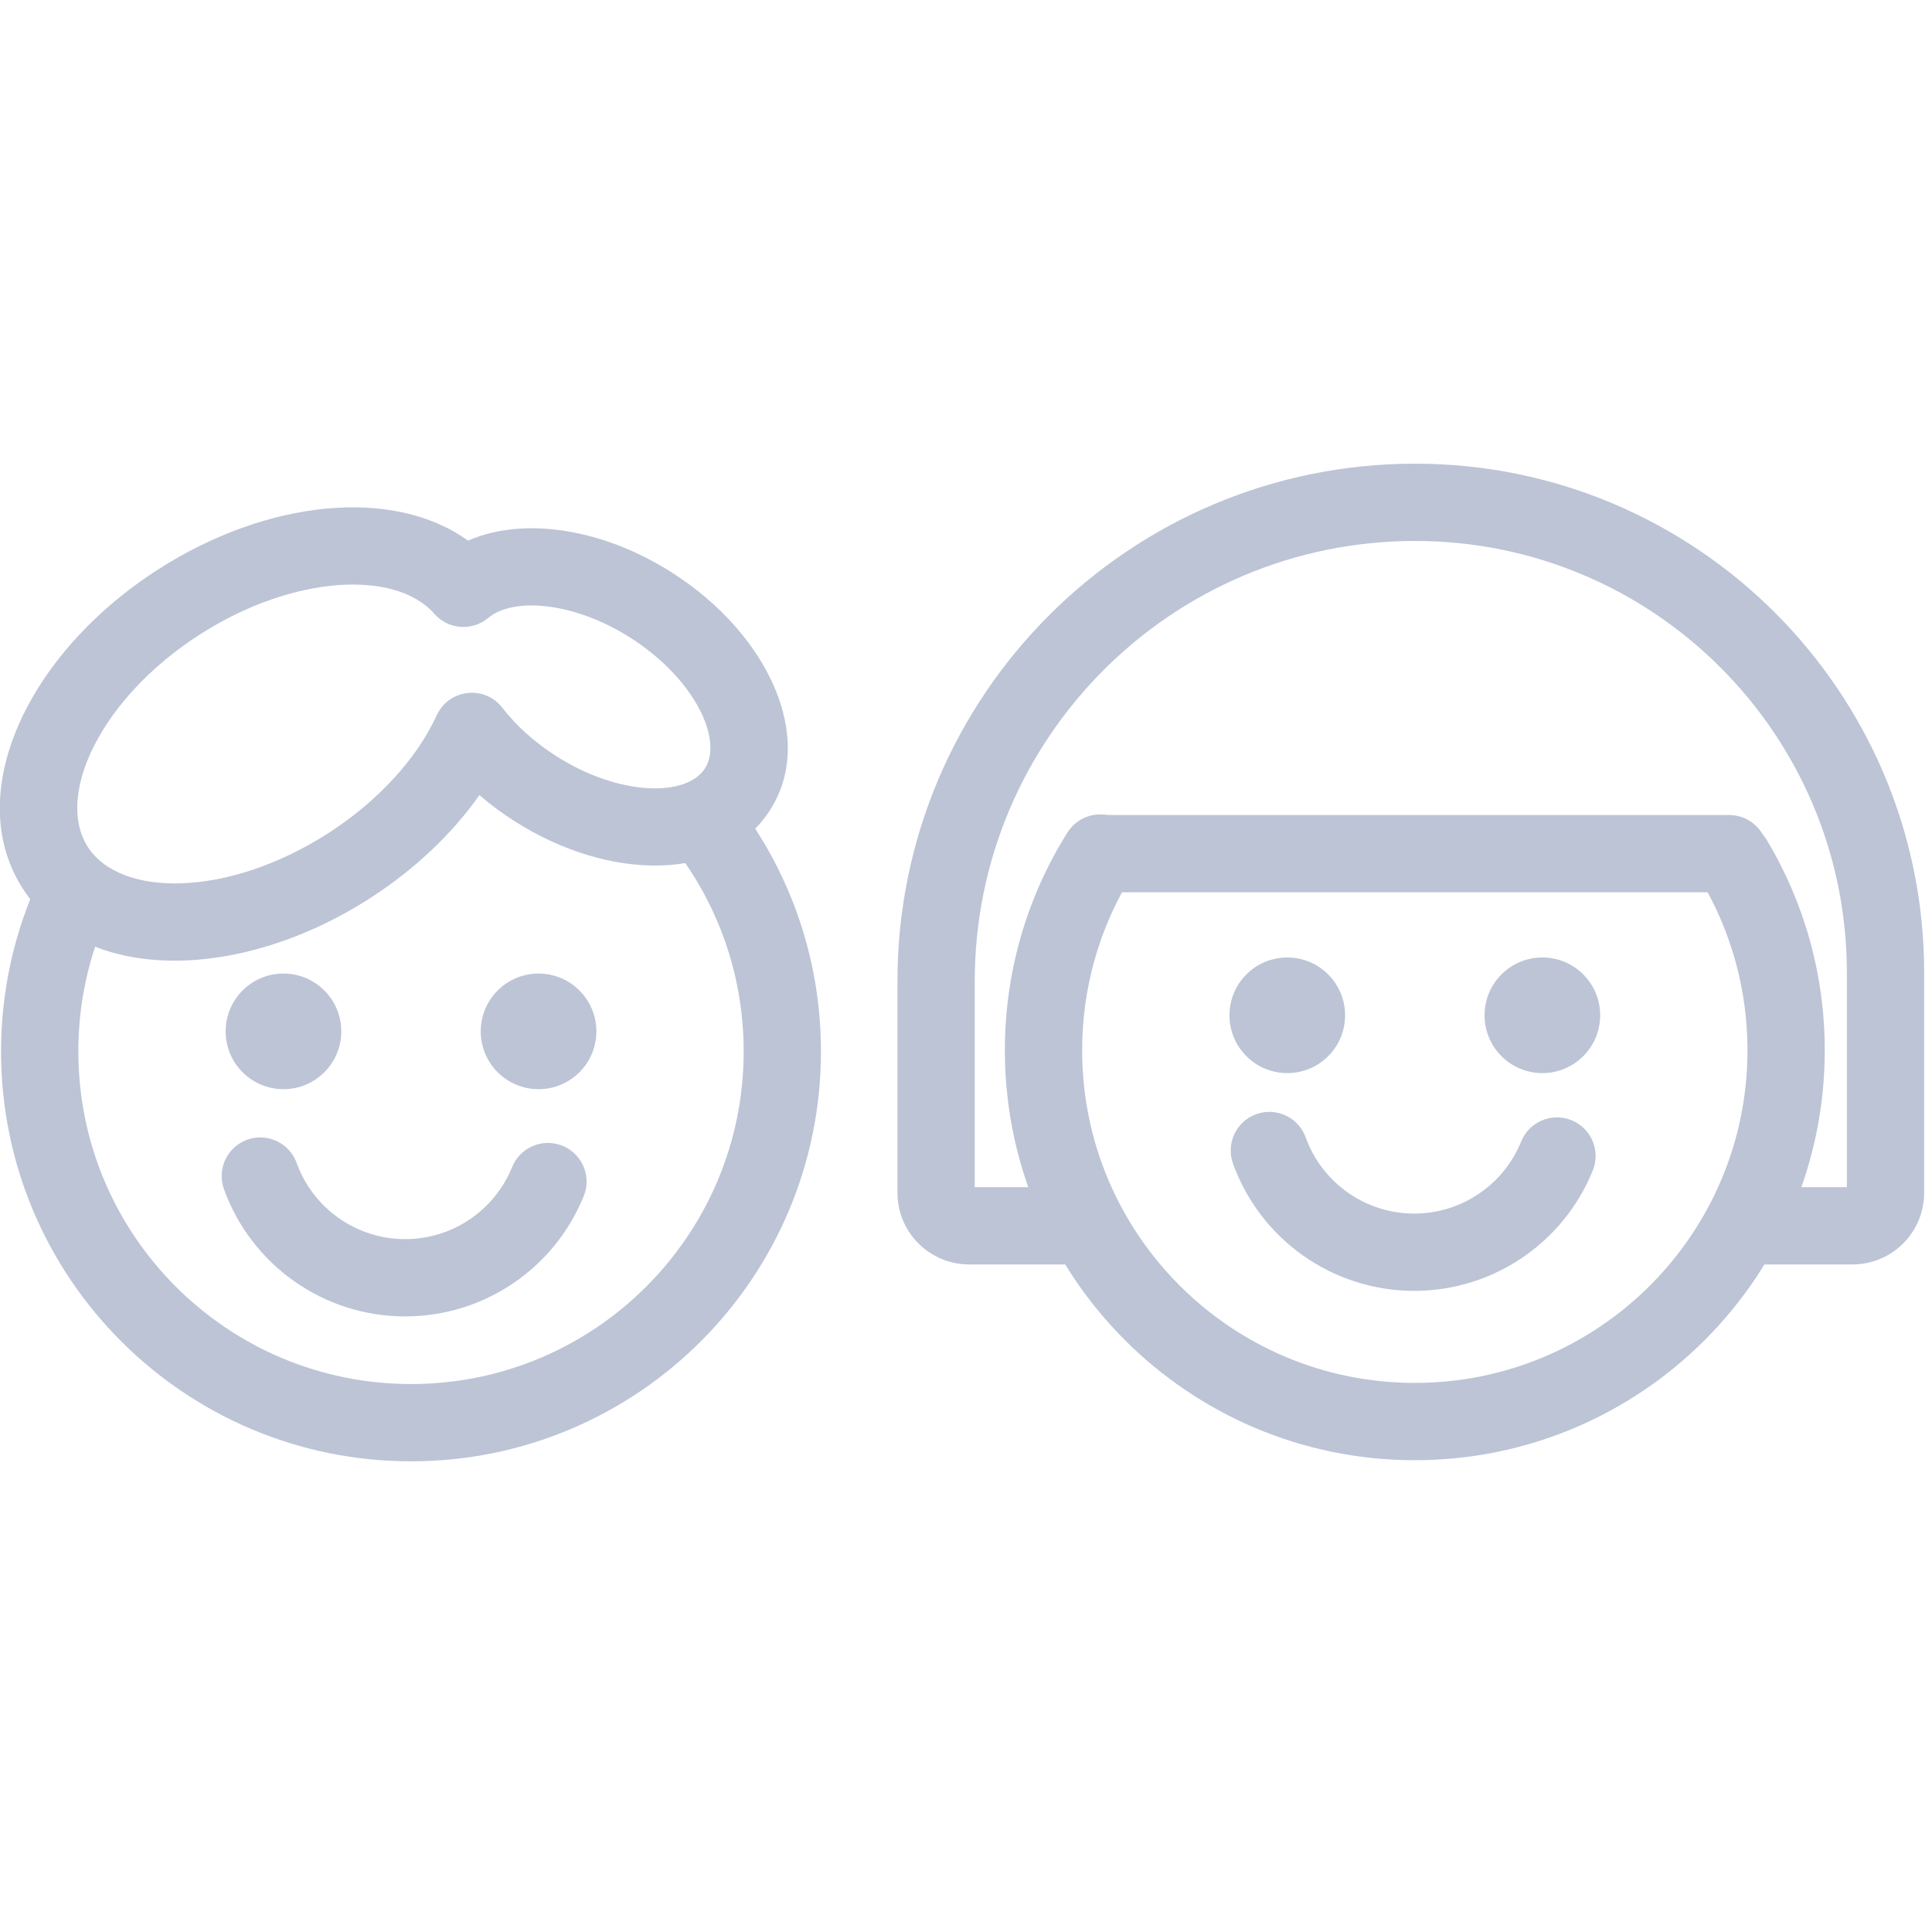
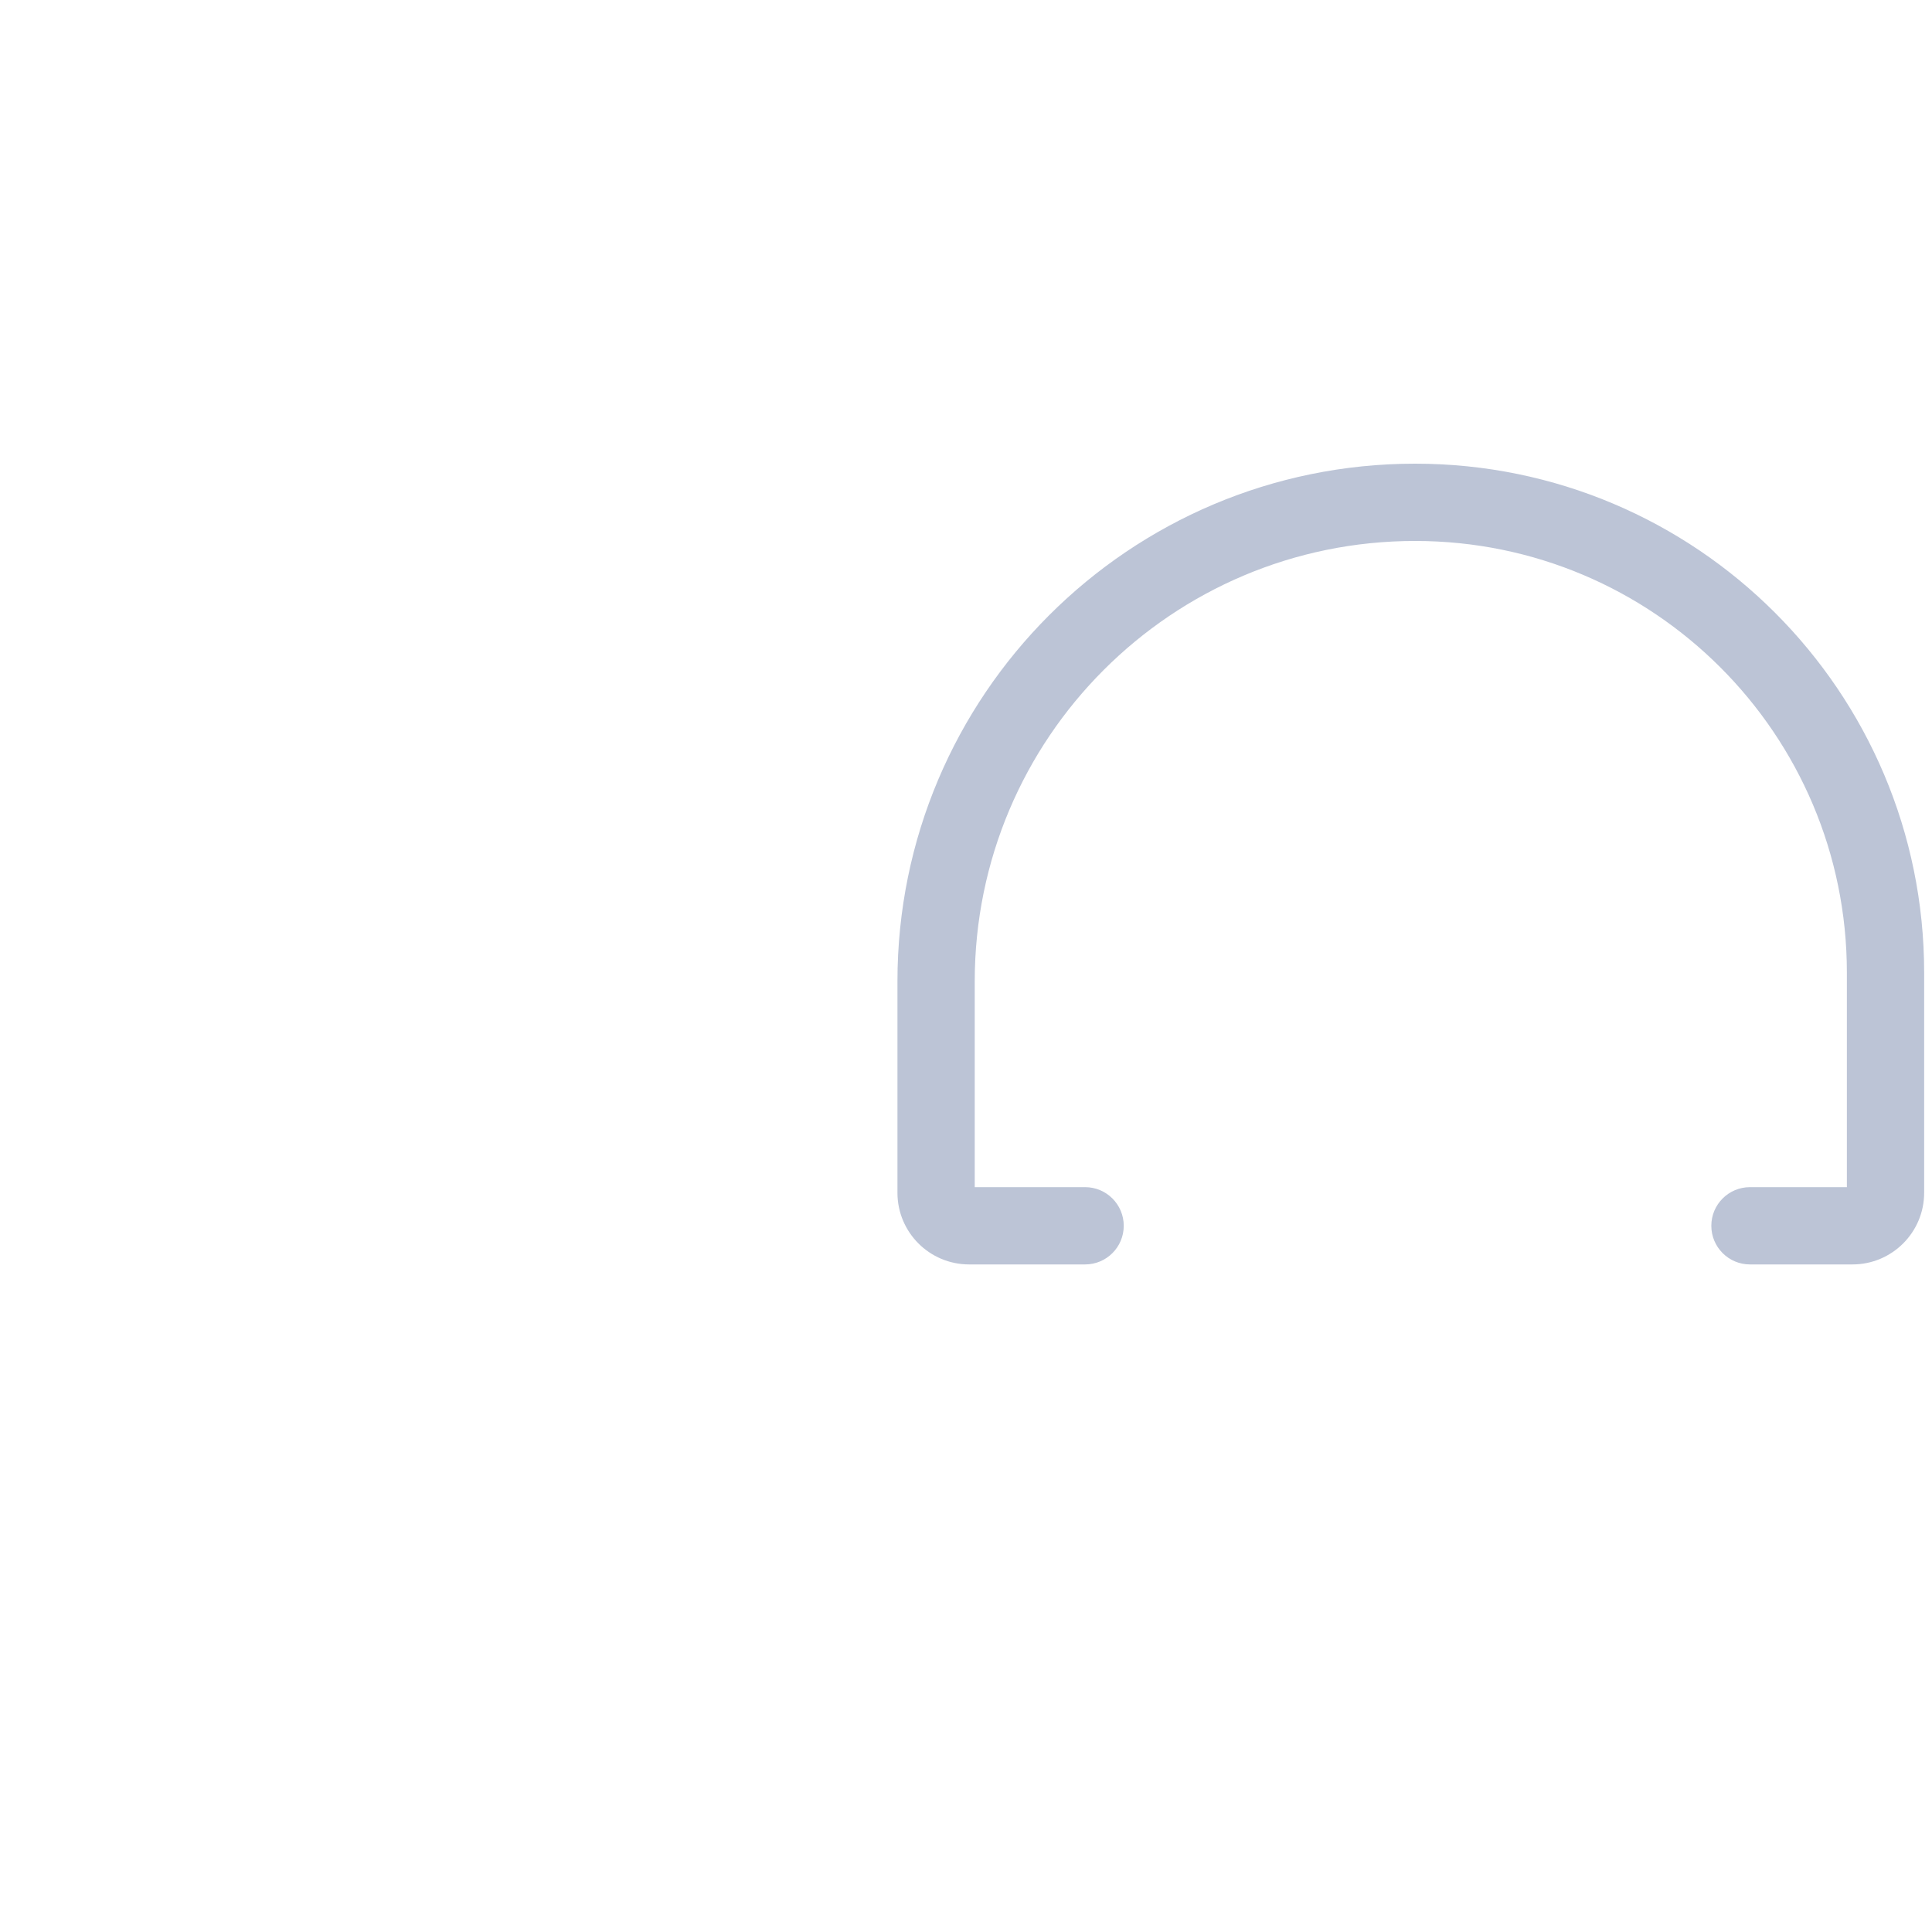
<svg xmlns="http://www.w3.org/2000/svg" width="800" height="800" viewBox="0 0 800 800">
-   <path id="path1" fill="#bcc4d6" stroke="none" d="M 278.533 237.275 C 318.019 262.584 338.041 305.528 318.841 335.464 C 299.649 365.416 252.268 365.163 212.78 339.853 C 207.782 336.652 203.016 333.103 198.516 329.232 C 187.157 345.372 171.516 360.201 152.947 372.103 C 98.732 406.852 34.568 407.2 9.402 367.923 C -15.773 328.646 11.336 270.495 65.55 235.746 C 110.67 206.823 162.949 201.605 193.786 223.862 C 217.2 213.661 250.041 219.007 278.533 237.275 Z M 261.262 264.215 C 237.945 249.265 212.67 247.084 202.13 255.888 C 195.455 261.463 185.55 260.686 179.827 254.138 C 163.948 235.973 121.54 237.866 82.819 262.687 C 41.622 289.091 22.784 329.501 36.345 350.656 C 49.897 371.807 94.483 371.566 135.678 345.162 C 156.616 331.741 172.653 314.035 180.823 296.207 C 185.831 285.277 200.654 283.57 208.017 293.073 C 213.723 300.438 221.241 307.264 230.051 312.913 C 256.517 329.877 284.32 330.025 291.901 318.194 C 299.479 306.378 287.73 281.179 261.262 264.214 Z M 212.063 483.256 C 204.814 501.143 187.402 513.098 167.78 513.098 C 147.49 513.098 129.614 500.323 122.837 481.552 C 119.836 473.241 110.666 468.936 102.354 471.936 C 94.042 474.936 89.737 484.107 92.738 492.419 C 104.058 523.773 133.898 545.098 167.779 545.098 C 200.546 545.098 229.617 525.138 241.72 495.275 C 245.038 487.085 241.09 477.756 232.901 474.437 C 224.712 471.117 215.382 475.066 212.062 483.255 Z M 141.32 427.07 C 141.32 440.295 130.599 451.006 117.376 451.006 C 104.16 451.006 93.44 440.295 93.44 427.07 C 93.44 413.846 104.16 403.127 117.376 403.127 C 130.6 403.127 141.32 413.847 141.32 427.07 Z M 246.941 427.07 C 246.941 440.295 236.221 451.006 223.005 451.006 C 209.781 451.006 199.062 440.295 199.062 427.07 C 199.062 413.846 209.782 403.127 223.005 403.127 C 236.221 403.127 246.941 413.847 246.941 427.07 Z" />
-   <path id="path2" fill="#bcc4d6" stroke="none" d="M 281.645 354.405 C 298.646 377.763 307.941 405.844 307.941 435.366 C 307.941 511.435 246.27 573.102 170.189 573.102 C 94.113 573.102 32.437 511.432 32.437 435.366 C 32.437 415.088 36.809 395.47 45.143 377.507 C 48.862 369.491 45.379 359.978 37.362 356.259 C 29.346 352.541 19.834 356.023 16.115 364.04 C 5.833 386.202 0.437 410.413 0.437 435.366 C 0.437 529.106 76.441 605.102 170.189 605.102 C 263.943 605.102 339.941 529.109 339.941 435.366 C 339.941 399.019 328.467 364.357 307.518 335.574 C 302.318 328.43 292.311 326.853 285.166 332.054 C 278.022 337.255 276.445 347.261 281.646 354.405 Z M 629.885 472.673 C 622.636 490.56 605.224 502.515 585.602 502.515 C 565.312 502.515 547.436 489.741 540.659 470.97 C 537.658 462.658 528.487 458.353 520.176 461.353 C 511.864 464.353 507.559 473.524 510.559 481.836 C 521.88 513.191 551.72 534.515 585.601 534.515 C 618.368 534.515 647.439 514.555 659.541 484.692 C 662.86 476.502 658.912 467.173 650.723 463.854 C 642.534 460.534 633.204 464.484 629.884 472.673 Z M 556.974 420.409 C 556.974 433.634 546.254 444.353 533.038 444.353 C 519.814 444.353 509.095 433.633 509.095 420.409 C 509.095 407.186 519.815 396.473 533.038 396.473 C 546.254 396.473 556.974 407.185 556.974 420.409 Z M 662.597 420.409 C 662.597 433.634 651.877 444.353 638.661 444.353 C 625.437 444.353 614.717 433.633 614.717 420.409 C 614.717 407.186 625.438 396.473 638.661 396.473 C 651.877 396.473 662.597 407.185 662.597 420.409 Z" />
-   <path id="path3" fill="#bcc4d6" stroke="none" d="M 704.146 364.292 C 716.811 385.456 723.595 409.666 723.595 434.9 C 723.595 510.97 661.924 572.636 585.843 572.636 C 509.767 572.636 448.091 510.966 448.091 434.9 C 448.091 408.63 455.444 383.487 469.109 361.741 C 473.812 354.259 471.558 344.383 464.077 339.681 C 456.595 334.98 446.718 337.233 442.016 344.714 C 425.168 371.523 416.091 402.562 416.091 434.9 C 416.091 528.641 492.095 604.636 585.844 604.636 C 679.598 604.636 755.596 528.643 755.596 434.9 C 755.596 403.839 747.222 373.956 731.605 347.86 C 727.068 340.277 717.243 337.809 709.66 342.346 C 702.077 346.884 699.609 356.709 704.146 364.291 Z" />
  <path id="path4" fill="#bcc4d6" stroke="none" d="M 403.616 406.359 C 403.616 305.644 485.26 223.999 585.976 223.999 C 684.707 223.999 764.752 304.044 764.752 402.775 L 764.752 491.575 L 724.623 491.575 C 715.787 491.575 708.623 498.738 708.623 507.575 C 708.623 516.412 715.787 523.575 724.623 523.575 L 767.071 523.575 C 783.459 523.575 796.751 510.284 796.751 493.895 L 796.751 402.775 C 796.751 286.37 702.38 191.999 585.975 191.999 C 467.587 191.999 371.615 287.97 371.615 406.359 L 371.615 493.895 C 371.615 510.285 384.899 523.575 401.295 523.575 L 449.319 523.575 C 458.155 523.575 465.319 516.412 465.319 507.575 C 465.319 498.738 458.155 491.575 449.319 491.575 L 403.615 491.575 L 403.615 406.359 Z" />
-   <path id="path5" fill="#bcc4d6" stroke="none" d="M 455.931 369.478 L 716.02 369.478 C 724.856 369.478 732.02 362.315 732.02 353.478 C 732.02 344.641 724.856 337.478 716.02 337.478 L 455.931 337.478 C 447.095 337.478 439.931 344.641 439.931 353.478 C 439.931 362.315 447.095 369.478 455.931 369.478 Z" />
</svg>